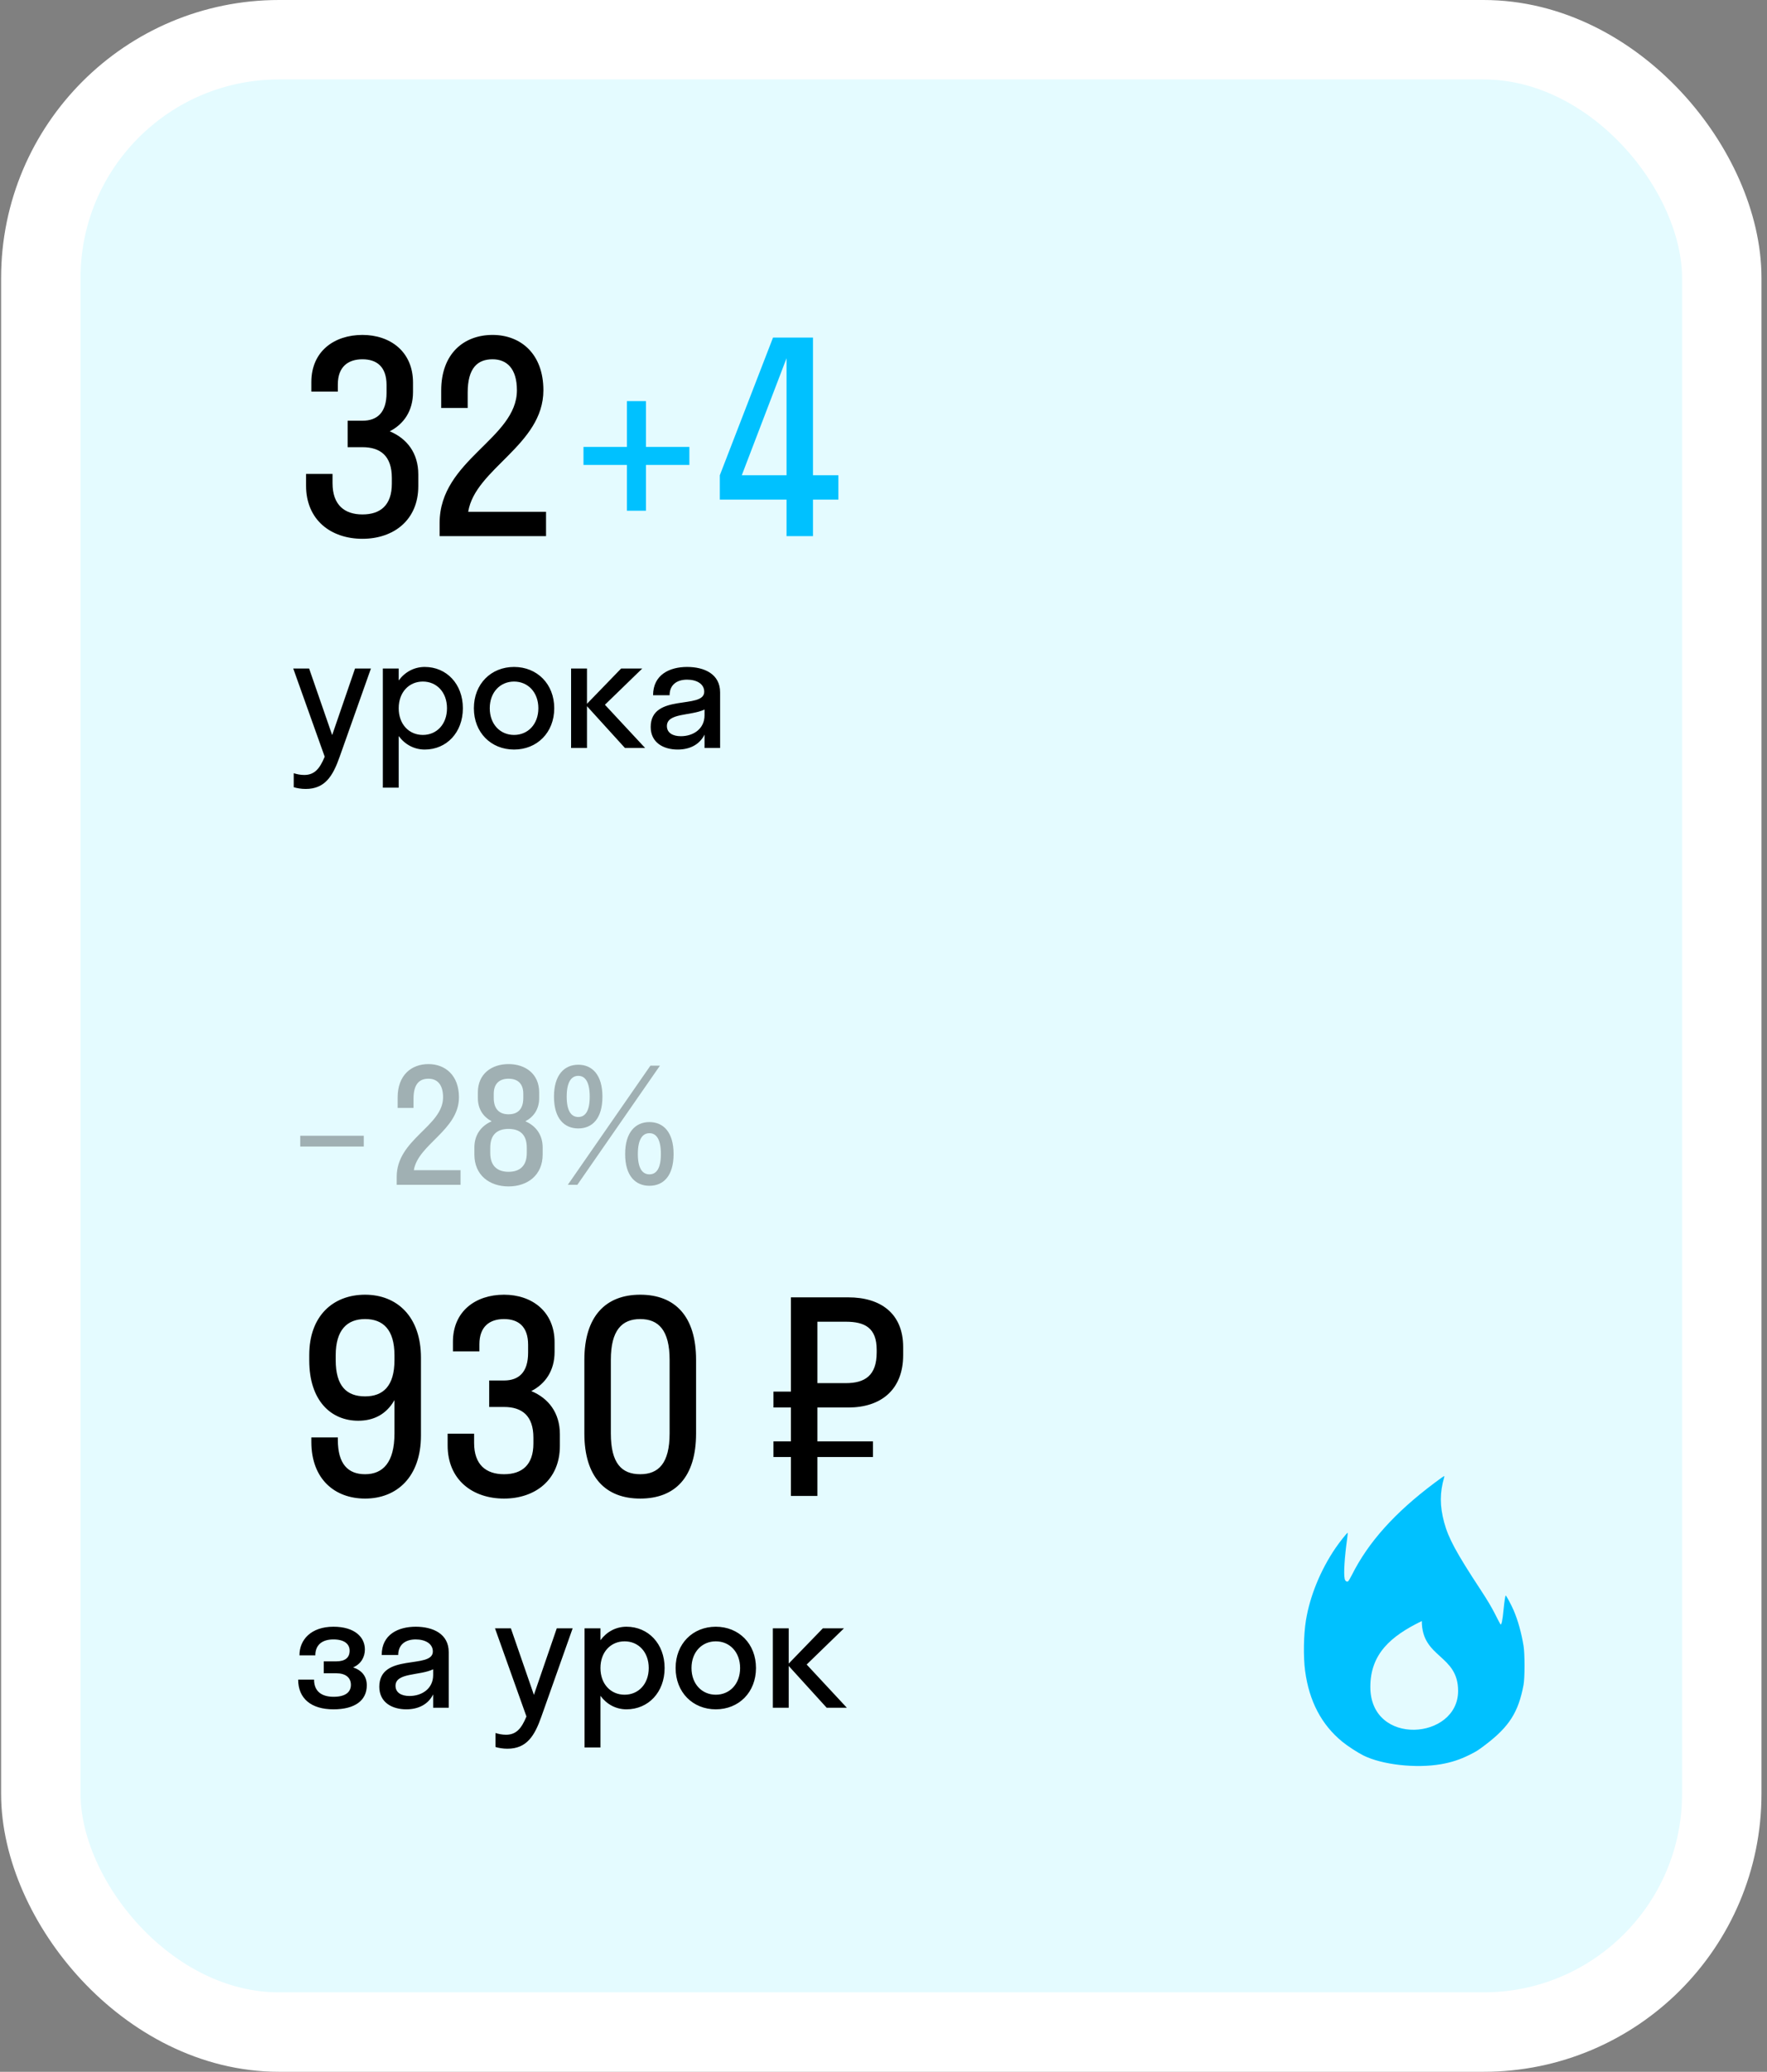
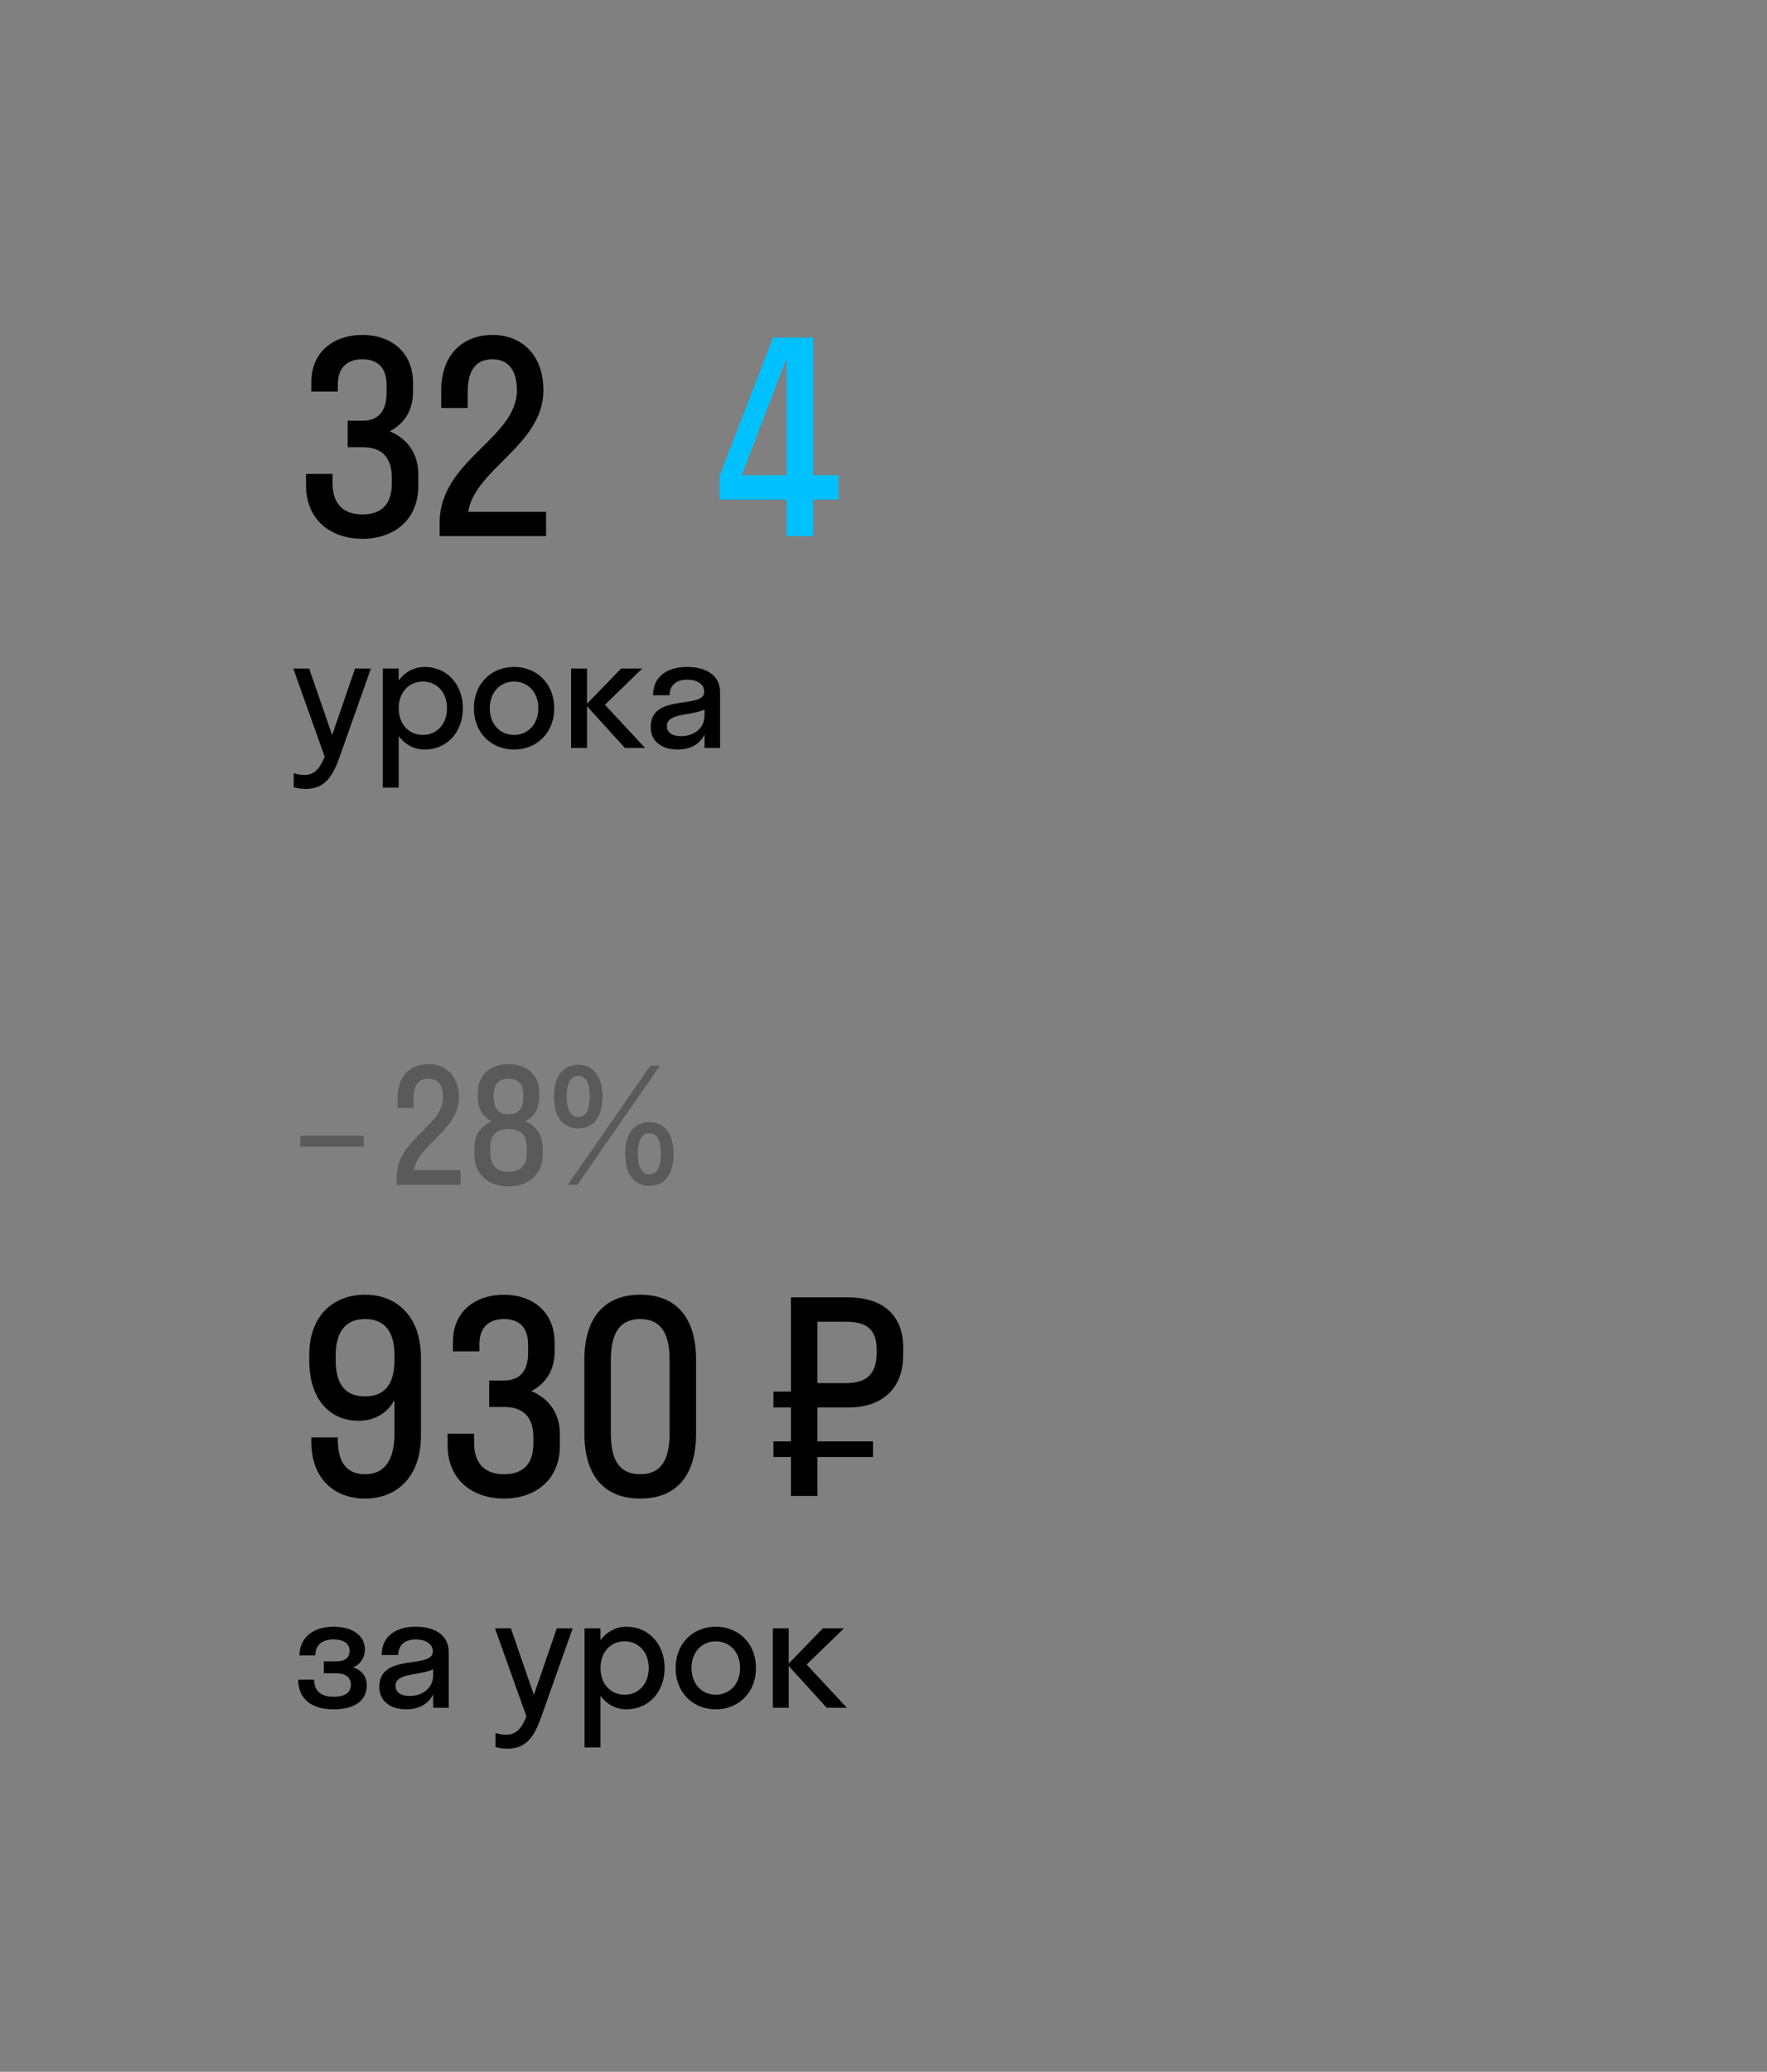
<svg xmlns="http://www.w3.org/2000/svg" width="267" height="313" viewBox="0 0 267 313" fill="none">
  <rect x="0" y="0" width="267" height="313" fill="#808080" stroke="none" />
-   <rect x="20" y="20" width="226" height="273" rx="24" fill="white" />
-   <rect x="6.167" y="6" width="254" height="301" rx="36" fill="#E4FBFF" stroke="white" stroke-width="12" />
  <path d="M54.767 67.56C57.487 67.56 59.207 68.88 59.207 72.2V73.08C59.207 76.32 57.487 77.72 54.767 77.72C52.047 77.72 50.247 76.28 50.247 73V71.6H46.247V73.36C46.247 78.6 50.047 81.4 54.767 81.4C59.447 81.4 63.207 78.6 63.207 73.44V71.68C63.207 68.44 61.487 66.24 58.887 65.16C61.007 64.08 62.407 62.08 62.407 59.24V57.8C62.407 53.12 58.967 50.6 54.767 50.6C50.487 50.6 47.047 53.08 47.047 57.72V59.16H51.047V58.08C51.047 55.4 52.607 54.28 54.767 54.28C56.927 54.28 58.407 55.4 58.407 58.16V59.36C58.407 62.32 57.007 63.56 54.767 63.56H52.527V67.56H54.767ZM82.108 58.96C82.108 53.44 78.668 50.6 74.428 50.6C70.108 50.6 66.668 53.4 66.668 59V61.64H70.668V59.32C70.668 55.56 72.188 54.28 74.428 54.28C76.548 54.28 78.108 55.64 78.108 58.96C78.108 66.28 66.428 69.48 66.428 79V81H82.508V77.32H70.748C71.788 70.8 82.108 67.24 82.108 58.96Z" fill="black" />
-   <path d="M94.727 77.16H97.607V70.24H104.167V67.52H97.607V60.6H94.727V67.52H88.167V70.24H94.727V77.16Z" fill="#00C1FF" />
  <path d="M108.767 71.8V75.48H118.847V81H122.847V75.48H126.687V71.8H122.847V51H116.807L108.767 71.8ZM112.087 71.8L118.847 54.12V71.8H112.087Z" fill="#00C1FF" />
  <path d="M51.319 114.344L56.047 101H53.647L50.191 111.056L46.711 101H44.311L49.063 114.32C48.295 116.192 47.479 117.08 45.967 117.08C45.391 117.08 44.839 116.96 44.383 116.816V118.928C44.839 119.072 45.511 119.192 46.183 119.192C49.135 119.192 50.311 117.2 51.319 114.344ZM60.246 119V111.2C61.182 112.472 62.574 113.24 64.182 113.24C67.47 113.24 69.942 110.672 69.942 107C69.942 103.328 67.47 100.76 64.182 100.76C62.574 100.76 61.182 101.528 60.246 102.8V101H57.846V119H60.246ZM63.894 111.032C61.806 111.032 60.246 109.424 60.246 107C60.246 104.576 61.806 102.968 63.894 102.968C65.982 102.968 67.542 104.576 67.542 107C67.542 109.424 65.982 111.032 63.894 111.032ZM77.676 113.24C81.156 113.24 83.748 110.672 83.748 107C83.748 103.328 81.156 100.76 77.676 100.76C74.196 100.76 71.604 103.328 71.604 107C71.604 110.672 74.196 113.24 77.676 113.24ZM77.676 111.032C75.588 111.032 74.004 109.424 74.004 107C74.004 104.576 75.588 102.968 77.676 102.968C79.764 102.968 81.348 104.576 81.348 107C81.348 109.424 79.764 111.032 77.676 111.032ZM88.694 101H86.294V113H88.694V106.688L94.43 113H97.478L91.406 106.472L97.046 101H93.854L88.694 106.328V101ZM102.403 113.24C104.131 113.24 105.667 112.568 106.459 110.984V113H108.811V104.6C108.811 101.816 106.411 100.76 103.819 100.76C101.179 100.76 98.683 101.936 98.683 105.032H101.179C101.179 103.472 102.259 102.68 103.819 102.68C105.283 102.68 106.411 103.328 106.411 104.504C106.411 107.24 98.323 104.648 98.323 109.832C98.323 112.208 100.267 113.24 102.403 113.24ZM100.771 109.688C100.771 107.672 104.419 108.176 106.459 107.192V108.056C106.459 110.144 104.731 111.224 102.883 111.224C101.659 111.224 100.771 110.72 100.771 109.688Z" fill="black" />
  <path opacity="0.3" d="M54.967 173.216V171.584H45.367V173.216H54.967ZM69.349 165.776C69.349 162.464 67.285 160.76 64.741 160.76C62.149 160.76 60.085 162.44 60.085 165.8V167.384H62.485V165.992C62.485 163.736 63.397 162.968 64.741 162.968C66.013 162.968 66.949 163.784 66.949 165.776C66.949 170.168 59.941 172.088 59.941 177.8V179H69.589V176.792H62.533C63.157 172.88 69.349 170.744 69.349 165.776ZM71.679 173.36V174.416C71.679 177.56 73.983 179.24 76.839 179.24C79.695 179.24 81.999 177.56 81.999 174.416V173.36C81.999 171.416 80.943 170.072 79.383 169.4C80.631 168.752 81.471 167.576 81.471 165.896V165.032C81.471 162.248 79.407 160.76 76.839 160.76C74.271 160.76 72.207 162.248 72.207 165.032V165.896C72.207 167.576 73.047 168.752 74.295 169.4C72.735 170.072 71.679 171.416 71.679 173.36ZM74.607 165.248C74.607 163.64 75.543 162.968 76.839 162.968C78.159 162.968 79.071 163.64 79.071 165.248V165.872C79.071 167.6 78.207 168.344 76.839 168.344C75.495 168.344 74.607 167.6 74.607 165.872V165.248ZM74.079 173.384C74.079 171.368 75.183 170.552 76.839 170.552C78.519 170.552 79.599 171.368 79.599 173.384V174.2C79.599 176.168 78.519 177.032 76.839 177.032C75.183 177.032 74.079 176.168 74.079 174.2V173.384ZM87.381 170.48C89.493 170.48 91.029 168.992 91.029 165.68C91.029 162.392 89.493 160.856 87.381 160.856C85.269 160.856 83.709 162.392 83.709 165.68C83.709 168.992 85.269 170.48 87.381 170.48ZM85.797 179H87.237L99.717 161H98.277L85.797 179ZM87.381 168.752C86.301 168.752 85.629 167.816 85.629 165.68C85.629 163.52 86.301 162.536 87.381 162.536C88.461 162.536 89.109 163.52 89.109 165.68C89.109 167.816 88.461 168.752 87.381 168.752ZM98.133 179.144C100.245 179.144 101.781 177.656 101.781 174.344C101.781 171.056 100.245 169.52 98.133 169.52C96.021 169.52 94.461 171.056 94.461 174.344C94.461 177.656 96.021 179.144 98.133 179.144ZM98.133 177.416C97.053 177.416 96.381 176.48 96.381 174.344C96.381 172.184 97.053 171.2 98.133 171.2C99.213 171.2 99.861 172.184 99.861 174.344C99.861 176.48 99.213 177.416 98.133 177.416Z" fill="black" />
  <path d="M59.607 216.56C59.607 220.96 57.847 222.72 55.167 222.72C52.607 222.72 51.047 221.2 51.047 217.52V217.16H47.047V217.84C47.047 223.44 50.567 226.4 55.167 226.4C59.967 226.4 63.607 223.12 63.607 216.88V205.12C63.607 198.88 59.967 195.6 55.167 195.6C50.367 195.6 46.727 198.76 46.727 204.72V205.52C46.727 211.6 50.007 214.64 54.127 214.64C56.367 214.64 58.327 213.76 59.607 211.52V216.56ZM59.607 205.48C59.607 209.4 57.887 210.96 55.167 210.96C52.367 210.96 50.727 209.4 50.727 205.48V204.76C50.727 200.92 52.447 199.28 55.167 199.28C57.887 199.28 59.607 200.88 59.607 204.76V205.48ZM76.159 212.56C78.879 212.56 80.599 213.88 80.599 217.2V218.08C80.599 221.32 78.879 222.72 76.159 222.72C73.439 222.72 71.639 221.28 71.639 218V216.6H67.639V218.36C67.639 223.6 71.439 226.4 76.159 226.4C80.839 226.4 84.599 223.6 84.599 218.44V216.68C84.599 213.44 82.879 211.24 80.279 210.16C82.399 209.08 83.799 207.08 83.799 204.24V202.8C83.799 198.12 80.359 195.6 76.159 195.6C71.879 195.6 68.439 198.08 68.439 202.72V204.16H72.439V203.08C72.439 200.4 73.999 199.28 76.159 199.28C78.319 199.28 79.799 200.4 79.799 203.16V204.36C79.799 207.32 78.399 208.56 76.159 208.56H73.919V212.56H76.159ZM96.74 226.4C102.02 226.4 105.18 223.16 105.18 216.56V205.44C105.18 198.88 102.02 195.6 96.74 195.6C91.5 195.6 88.3 198.88 88.3 205.44V216.56C88.3 223.16 91.5 226.4 96.74 226.4ZM96.74 222.72C93.94 222.72 92.3 221.08 92.3 216.56V205.44C92.3 200.96 93.98 199.28 96.74 199.28C99.5 199.28 101.18 200.96 101.18 205.44V216.56C101.18 221.08 99.5 222.72 96.74 222.72ZM123.511 226V220.12H131.911V217.76H123.511V212.64H128.191C133.031 212.64 136.471 210.04 136.471 204.72V203.52C136.471 198.4 133.031 196 128.191 196H119.511V210.24H116.871V212.64H119.511V217.76H116.871V220.12H119.511V226H123.511ZM127.791 199.68C130.671 199.68 132.471 200.6 132.471 203.92V204.32C132.471 207.84 130.671 208.96 127.791 208.96H123.511V199.68H127.791Z" fill="black" />
  <path d="M48.919 250.992V252.792H50.815C52.183 252.792 53.023 253.416 53.023 254.544C53.023 255.576 52.279 256.344 50.407 256.344C48.439 256.344 47.455 255.384 47.455 253.752H45.055C45.055 256.608 47.023 258.24 50.383 258.24C53.671 258.24 55.423 256.872 55.423 254.616C55.423 253.272 54.703 252.36 53.359 251.904C54.535 251.4 55.135 250.368 55.135 249.192C55.135 247.32 53.575 245.76 50.383 245.76C46.999 245.76 45.247 247.728 45.247 250.08H47.647C47.647 248.544 48.631 247.68 50.383 247.68C52.039 247.68 52.831 248.376 52.831 249.384C52.831 250.44 52.135 250.992 50.815 250.992H48.919ZM61.396 258.24C63.124 258.24 64.66 257.568 65.452 255.984V258H67.804V249.6C67.804 246.816 65.404 245.76 62.812 245.76C60.172 245.76 57.676 246.936 57.676 250.032H60.172C60.172 248.472 61.252 247.68 62.812 247.68C64.276 247.68 65.404 248.328 65.404 249.504C65.404 252.24 57.316 249.648 57.316 254.832C57.316 257.208 59.26 258.24 61.396 258.24ZM59.764 254.688C59.764 252.672 63.412 253.176 65.452 252.192V253.056C65.452 255.144 63.724 256.224 61.876 256.224C60.652 256.224 59.764 255.72 59.764 254.688ZM81.803 259.344L86.531 246H84.131L80.675 256.056L77.195 246H74.795L79.547 259.32C78.779 261.192 77.963 262.08 76.451 262.08C75.875 262.08 75.323 261.96 74.867 261.816V263.928C75.323 264.072 75.995 264.192 76.667 264.192C79.619 264.192 80.795 262.2 81.803 259.344ZM90.73 264V256.2C91.666 257.472 93.058 258.24 94.666 258.24C97.954 258.24 100.426 255.672 100.426 252C100.426 248.328 97.954 245.76 94.666 245.76C93.058 245.76 91.666 246.528 90.73 247.8V246H88.33V264H90.73ZM94.378 256.032C92.29 256.032 90.73 254.424 90.73 252C90.73 249.576 92.29 247.968 94.378 247.968C96.466 247.968 98.026 249.576 98.026 252C98.026 254.424 96.466 256.032 94.378 256.032ZM108.16 258.24C111.64 258.24 114.232 255.672 114.232 252C114.232 248.328 111.64 245.76 108.16 245.76C104.68 245.76 102.088 248.328 102.088 252C102.088 255.672 104.68 258.24 108.16 258.24ZM108.16 256.032C106.072 256.032 104.488 254.424 104.488 252C104.488 249.576 106.072 247.968 108.16 247.968C110.248 247.968 111.832 249.576 111.832 252C111.832 254.424 110.248 256.032 108.16 256.032ZM119.178 246H116.778V258H119.178V251.688L124.914 258H127.962L121.89 251.472L127.53 246H124.338L119.178 251.328V246Z" fill="black" />
-   <path fill-rule="evenodd" clip-rule="evenodd" d="M204.277 237.935C206.758 232.986 210.763 228.523 216.745 224.042C217.51 223.469 218.167 223 218.205 223C218.243 223 218.25 223.08 218.222 223.179C217.548 225.493 217.547 227.519 218.22 230.007C218.866 232.396 220.051 234.587 223.72 240.173C224.734 241.716 225.384 242.809 225.908 243.847C226.318 244.66 226.683 245.355 226.72 245.393C226.884 245.56 227.033 244.856 227.2 243.128C227.316 241.929 227.45 241.051 227.518 241.051C227.609 241.051 228.363 242.455 228.719 243.288C229.368 244.805 229.892 246.689 230.215 248.657C230.413 249.862 230.411 253.489 230.212 254.55C229.44 258.666 228.054 260.849 224.486 263.57C223.357 264.43 223.077 264.608 222.012 265.135C220.597 265.837 219.278 266.266 217.717 266.534C213.929 267.185 208.856 266.615 206.033 265.22C205.182 264.8 203.638 263.797 202.845 263.15C199.687 260.573 197.821 257.026 197.207 252.43C196.923 250.304 196.978 246.969 197.333 244.791C197.933 241.116 199.542 237.186 201.808 233.862C202.392 233.007 203.496 231.613 203.629 231.564C203.662 231.552 203.627 231.984 203.552 232.523C203.161 235.343 203.014 237.721 203.182 238.514C203.249 238.831 203.461 239.007 203.677 238.924C203.748 238.896 204.019 238.452 204.277 237.935ZM214.842 244.902C210.129 247.185 207.063 249.888 207.063 254.856C207.063 263.902 220.325 262.864 220.325 255.461C220.325 252.71 218.967 251.478 217.603 250.239C216.226 248.989 214.842 247.732 214.842 244.902Z" fill="#00C1FF" />
</svg>